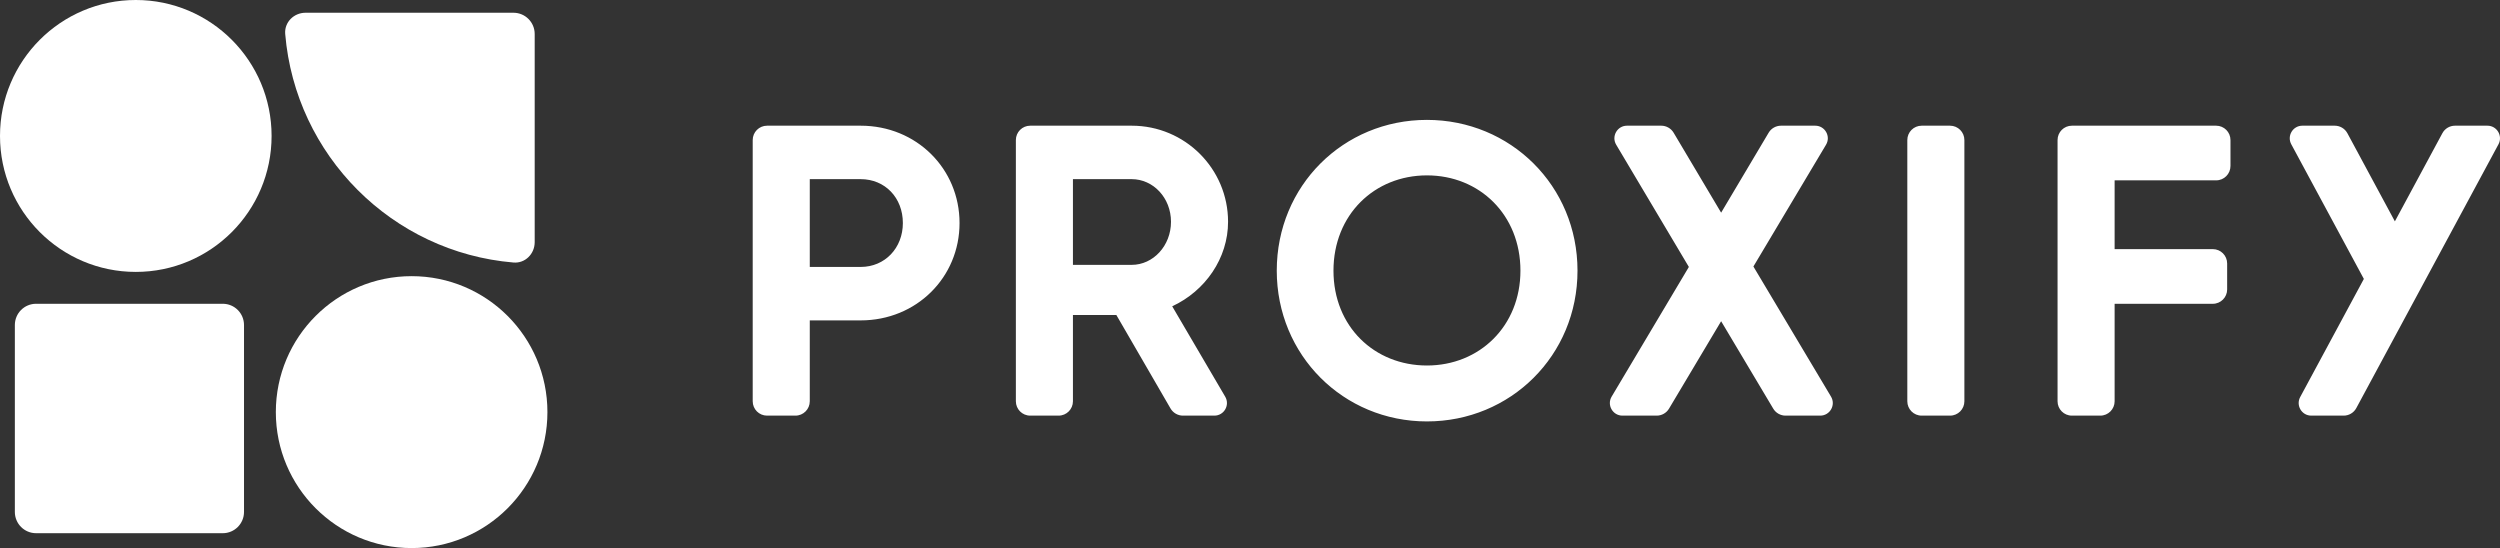
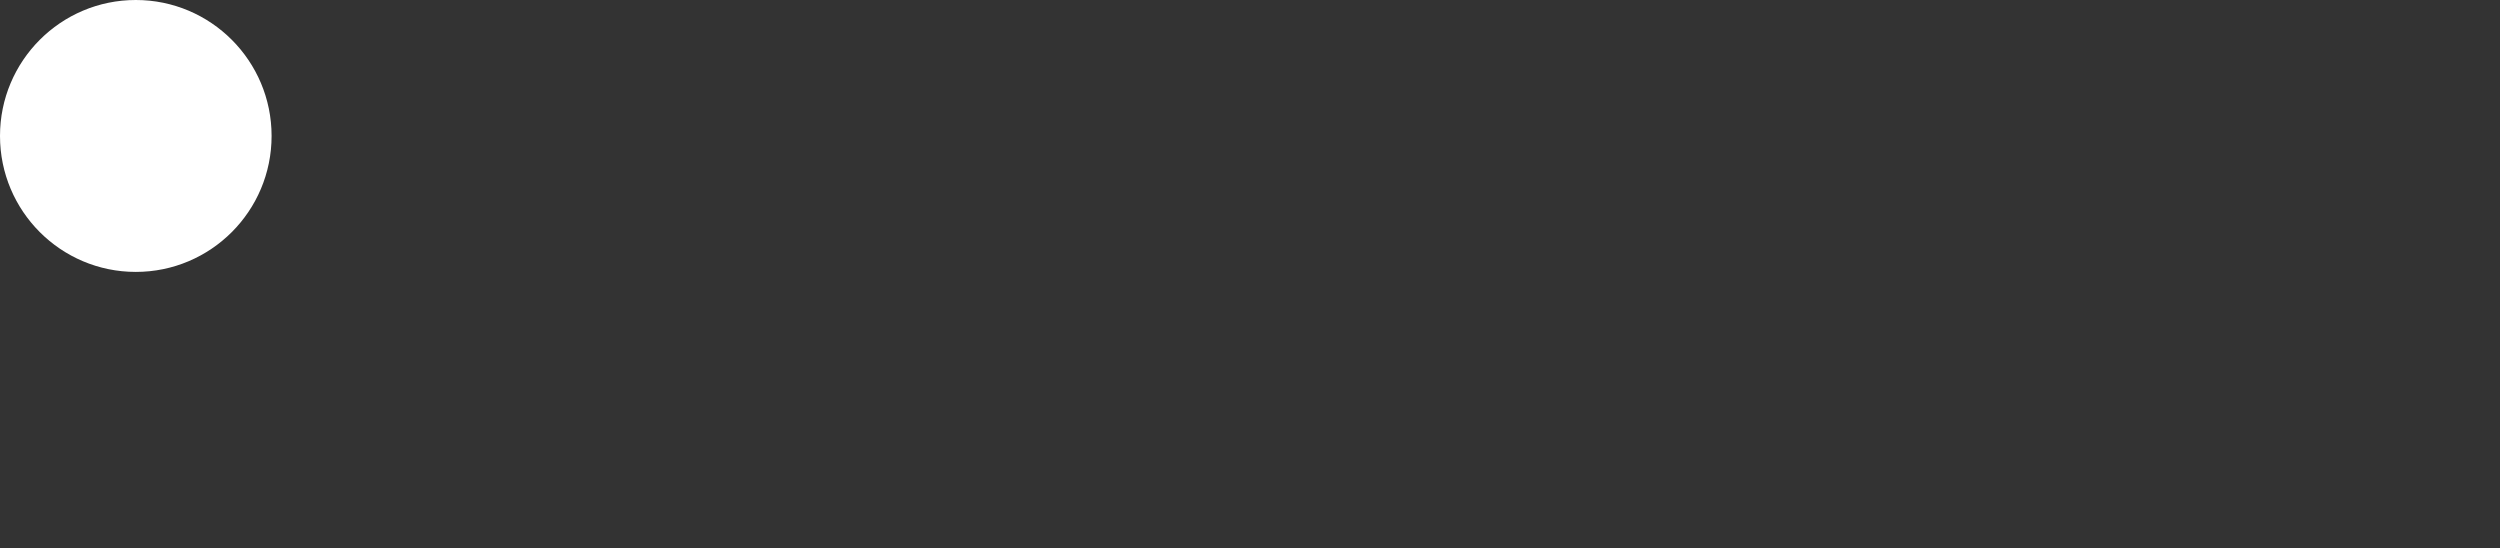
<svg xmlns="http://www.w3.org/2000/svg" width="1113" height="244" viewBox="0 0 1113 244" fill="none">
  <rect x="0" y="0" width="1113" height="244" fill="#333333" stroke="none" />
  <path d="M60.456 121.054C93.847 121.054 120.912 93.949 120.912 60.527C120.912 27.105 93.847 0 60.456 0C27.065 0 0 27.105 0 60.527C0 93.949 27.065 121.054 60.456 121.054Z" fill="white" />
-   <path d="M126.974 15.128C131.508 69.196 174.572 112.337 228.602 116.876C233.801 117.313 238.045 113.037 238.045 107.814V15.132C238.045 9.909 233.815 5.674 228.598 5.674H136.026C130.809 5.674 126.538 9.923 126.974 15.128Z" fill="white" />
-   <path d="M243.712 183.463C243.712 216.899 216.648 244 183.257 244C149.865 244 122.801 216.88 122.801 183.463C122.801 150.047 149.865 122.946 183.257 122.946C216.648 122.946 243.712 150.027 243.712 183.463Z" fill="white" />
-   <path d="M16.059 135.24C10.842 135.24 6.612 139.475 6.612 144.698V227.922C6.612 233.146 10.842 237.38 16.059 237.38H99.185C104.402 237.38 108.632 233.146 108.632 227.922V144.698C108.632 139.475 104.402 135.24 99.185 135.24H16.059Z" fill="white" />
-   <path fill-rule="evenodd" clip-rule="evenodd" d="M635.263 53.375C598.067 53.375 568.412 82.699 568.412 120.496C568.412 158.119 598.05 187.618 635.263 187.618C672.476 187.618 702.305 158.294 702.305 120.496C702.305 82.699 672.458 53.375 635.263 53.375ZM635.28 78.079C658.667 78.079 676.899 95.6 676.899 120.496C676.899 145.201 658.667 162.722 635.28 162.722C611.894 162.722 593.662 145.392 593.662 120.496C593.662 95.6 611.894 78.079 635.28 78.079ZM427.188 99.298C427.188 123.462 408.033 142.64 383.166 142.64H360.511V178.641C360.511 182.18 357.655 185.039 354.12 185.039H341.495C337.96 185.039 335.105 182.18 335.105 178.641V62.355C335.105 58.816 337.96 55.957 341.495 55.957H383.166C408.033 55.957 427.188 75.135 427.188 99.298ZM401.955 99.298C401.955 88.053 394.032 79.755 383.166 79.755H360.511V118.842H383.166C394.032 118.842 401.955 110.352 401.955 99.298ZM497 140.234H477.671V178.641C477.671 182.18 474.815 185.039 471.28 185.039H458.655C455.12 185.039 452.264 182.18 452.264 178.641V62.355C452.264 58.816 455.12 55.957 458.655 55.957H503.826C527.578 55.957 546.733 75.135 546.733 98.74C546.733 114.972 536.598 129.529 521.866 136.363L545.462 176.601C547.656 180.332 544.957 185.039 540.638 185.039H526.655C524.374 185.039 522.267 183.819 521.117 181.849L497 140.234ZM477.671 117.918H503.826C513.403 117.918 521.326 109.428 521.326 98.74C521.326 88.053 513.403 79.755 503.826 79.755H477.671V117.918ZM789.443 181.919L766.248 143.006L743.053 181.919C741.904 183.854 739.814 185.039 737.568 185.039H722.313C717.977 185.039 715.278 180.297 717.507 176.566L751.882 118.842L719.527 64.43C717.298 60.699 719.997 55.957 724.333 55.957H739.588C741.834 55.957 743.924 57.142 745.091 59.078L766.248 94.678L787.406 59.078C788.555 57.142 790.644 55.957 792.908 55.957H808.145C812.481 55.957 815.18 60.699 812.951 64.43L780.614 118.65L815.163 176.566C817.392 180.297 814.71 185.039 810.357 185.039H794.928C792.682 185.039 790.592 183.854 789.443 181.919ZM874.543 178.641V62.355C874.543 58.816 871.688 55.957 868.153 55.957H855.528C851.993 55.957 849.137 58.816 849.137 62.355V178.641C849.137 182.18 851.993 185.039 855.528 185.039H868.153C871.688 185.039 874.543 182.18 874.543 178.641ZM941.43 80.295V110.909H985.138C988.673 110.909 991.529 113.769 991.529 117.308V128.849C991.529 132.388 988.673 135.248 985.138 135.248H941.43V178.641C941.43 182.18 938.574 185.039 935.039 185.039H922.414C918.879 185.039 916.023 182.18 916.023 178.641V62.355C916.023 58.816 918.879 55.957 922.414 55.957H986.618C990.153 55.957 993.009 58.816 993.009 62.355V73.897C993.009 77.436 990.153 80.295 986.618 80.295H941.447H941.43ZM1066.2 98.549L1087.34 59.322C1088.45 57.247 1090.61 55.957 1092.96 55.957H1107.4C1111.63 55.957 1114.33 60.49 1112.33 64.221L1049.03 181.675C1047.91 183.749 1045.75 185.039 1043.4 185.039H1028.97C1024.74 185.039 1022.04 180.507 1024.04 176.776L1052.39 124.177L1020.07 64.221C1018.07 60.49 1020.76 55.957 1025 55.957H1039.43C1041.78 55.957 1043.94 57.247 1045.06 59.322L1066.2 98.549Z" fill="white" />
</svg>